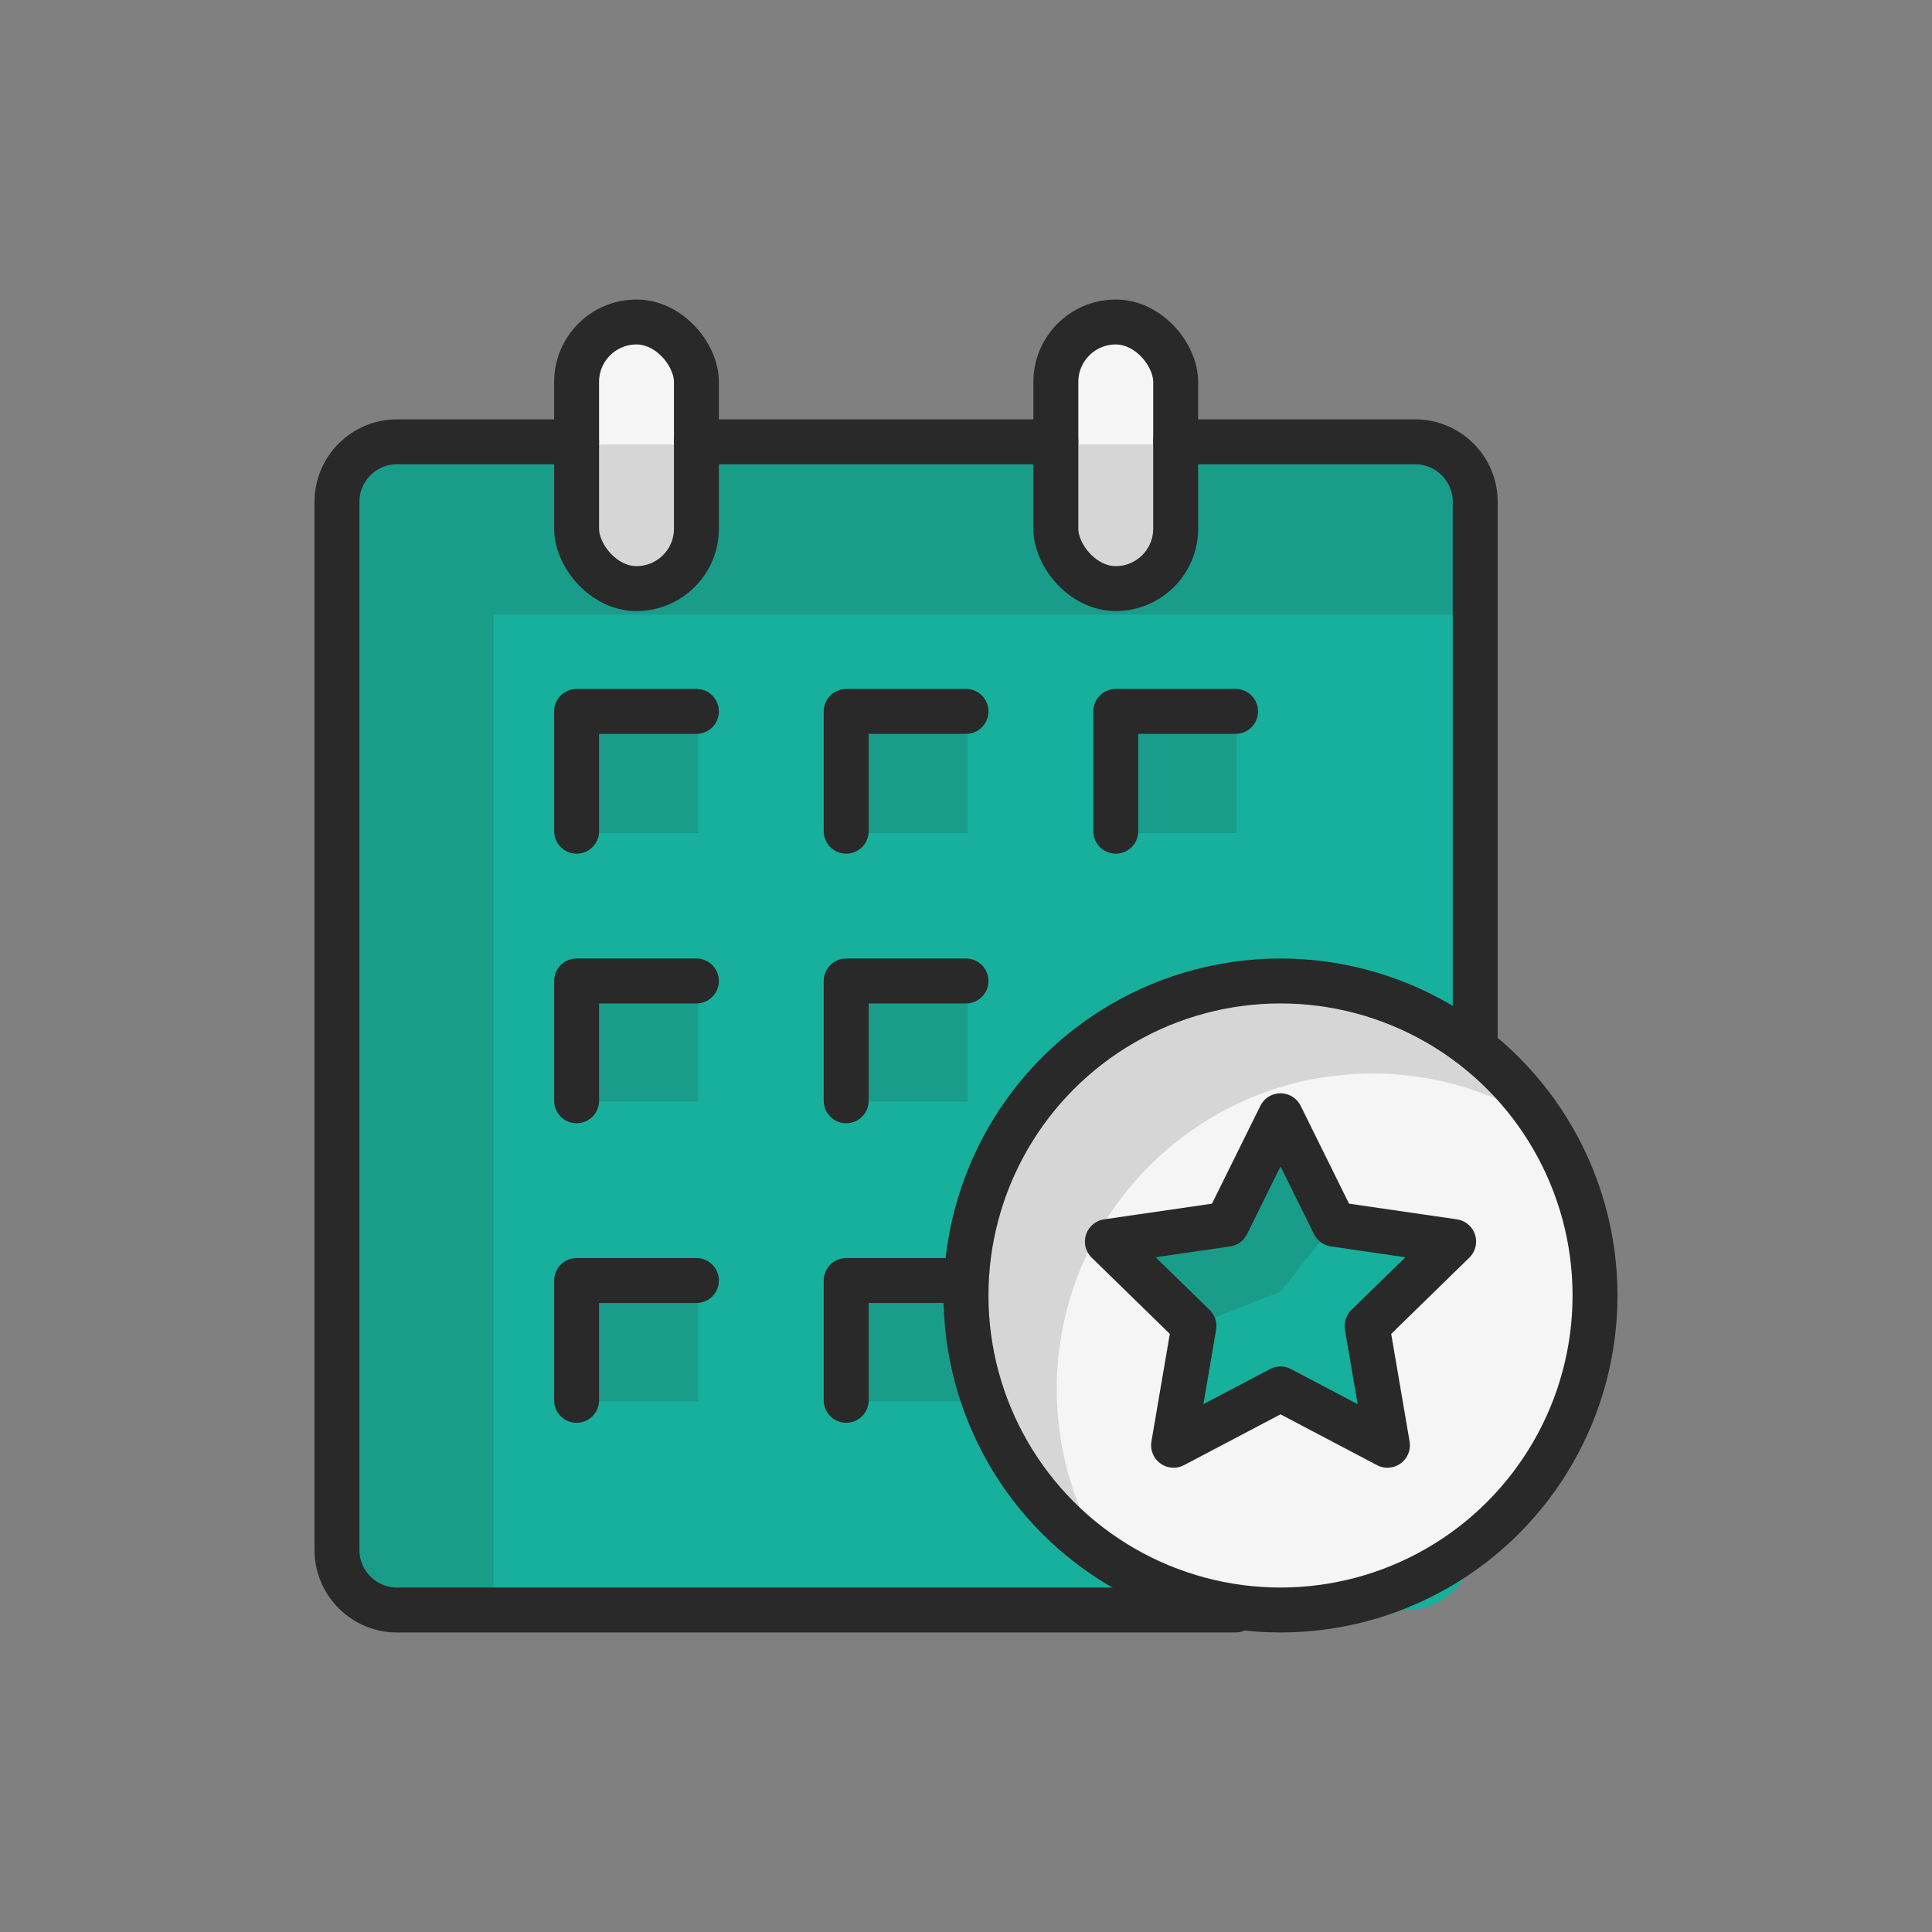
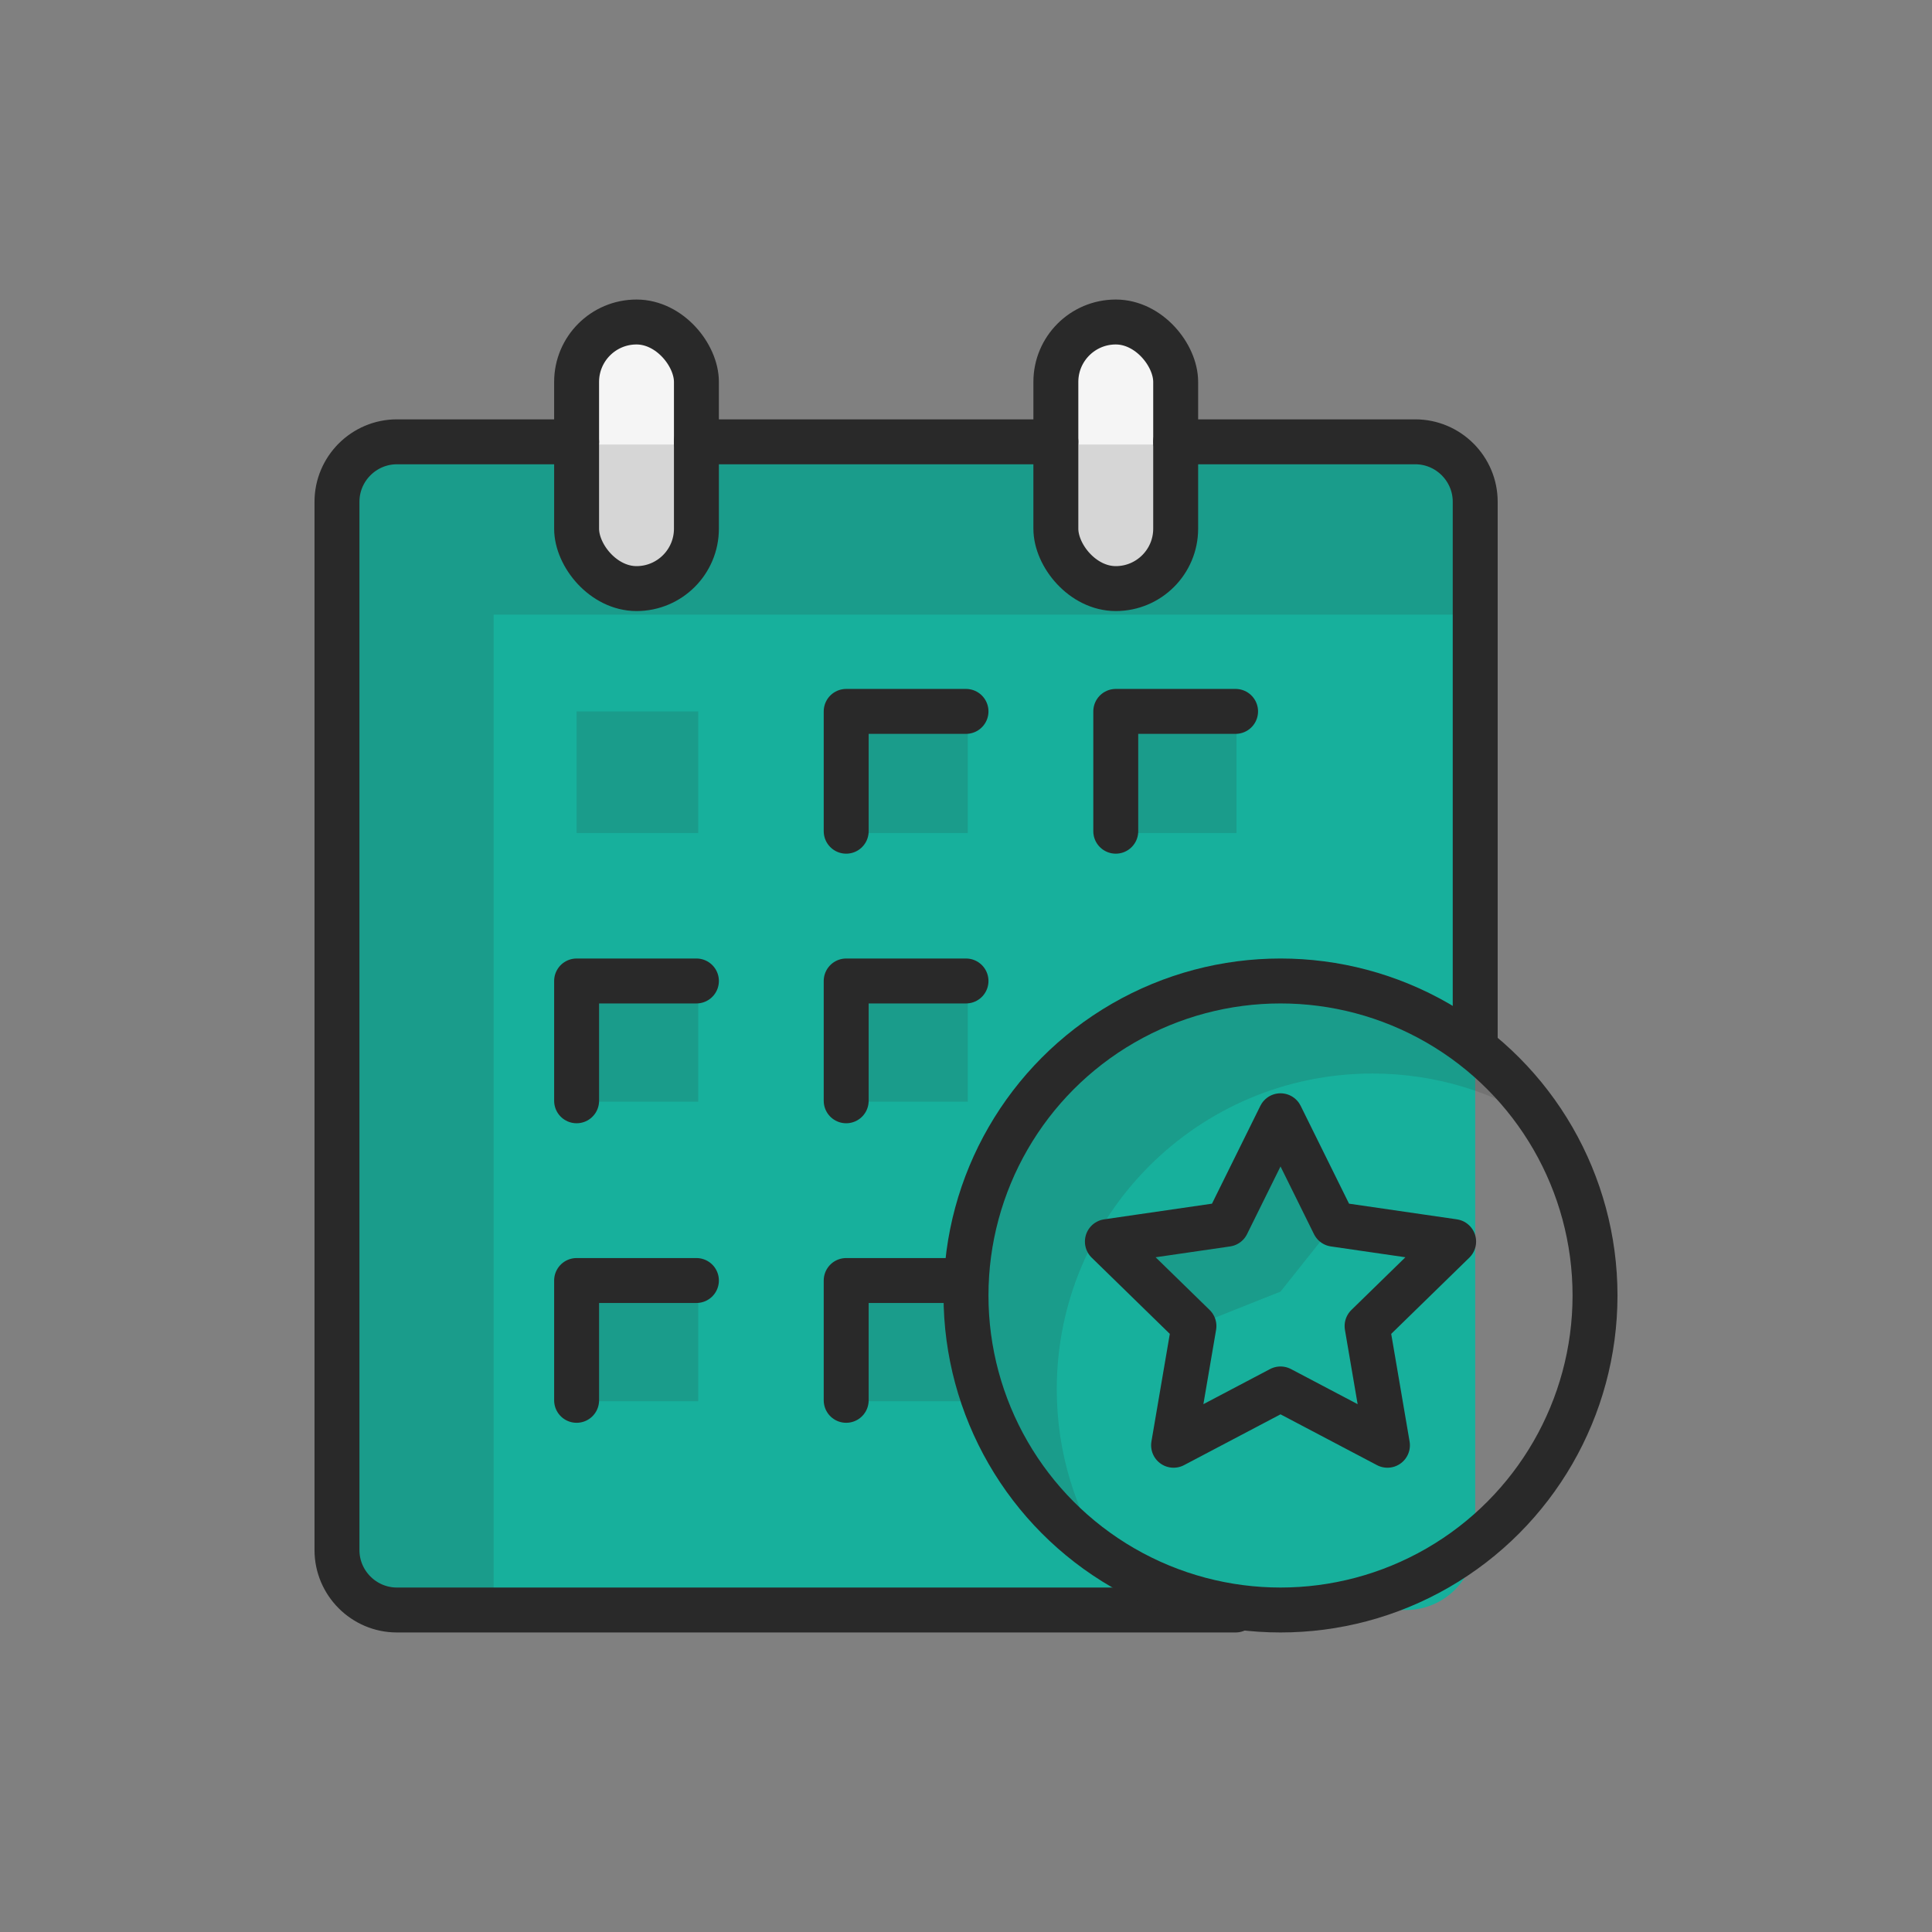
<svg xmlns="http://www.w3.org/2000/svg" id="a" viewBox="0 0 64.5 64.5">
  <rect x="0" y="0" width="64.5" height="64.5" fill="#808080" stroke="none" />
  <defs>
    <style>.b{fill:none;stroke:#292929;stroke-linecap:round;stroke-linejoin:round;stroke-width:1.5px;}.c{fill:#f5f5f5;}.d{fill:#17b09c;}.e{fill:#292929;opacity:.15;}</style>
  </defs>
  <rect class="d" x="11.25" y="14.75" width="38" height="39" rx="2.31" ry="2.31" />
  <rect class="e" x="19.25" y="23.75" width="4.06" height="4.06" />
  <rect class="e" x="28.25" y="23.75" width="4.06" height="4.06" />
  <rect class="e" x="19.25" y="32.72" width="4.06" height="4.06" />
  <rect class="e" x="28.25" y="32.72" width="4.06" height="4.06" />
  <rect class="e" x="19.25" y="42.72" width="4.06" height="4.06" />
  <rect class="e" x="28.25" y="42.72" width="4.06" height="4.06" />
  <rect class="e" x="37.22" y="23.75" width="4.06" height="4.06" />
  <rect class="c" x="19.25" y="10.75" width="4" height="8.9" rx="2" ry="2" />
  <rect class="c" x="35.25" y="10.75" width="4" height="8.9" rx="2" ry="2" />
-   <circle class="c" cx="42.75" cy="43.25" r="10.5" />
  <polygon class="e" points="16.48 53.75 16.48 20.52 49.25 20.52 49.25 14.84 15.98 14.84 11.45 14.84 11.25 14.84 11.25 19.48 11.45 19.48 11.45 53.75 16.48 53.75" />
  <path class="e" d="M35.28,46.38c0-5.82,4.72-10.54,10.54-10.54,2.14,0,4.12,.64,5.78,1.73-1.88-2.86-5.12-4.76-8.81-4.76-5.82,0-10.54,4.72-10.54,10.54,0,3.68,1.89,6.92,4.76,8.81-1.09-1.66-1.73-3.64-1.73-5.78Z" />
  <path class="b" d="M49.25,34.75V16.75c0-1.1-.9-2-2-2h-8" />
  <path class="b" d="M19.25,14.75h-6c-1.1,0-2,.9-2,2V51.75c0,1.1,.9,2,2,2h28" />
  <line class="b" x1="35.25" y1="14.75" x2="23.25" y2="14.75" />
  <rect class="b" x="19.25" y="10.75" width="4" height="8.9" rx="2" ry="2" />
  <rect class="b" x="35.25" y="10.75" width="4" height="8.9" rx="2" ry="2" />
-   <polyline class="b" points="19.25 27.75 19.25 23.75 23.25 23.75" />
  <polyline class="b" points="28.25 27.75 28.25 23.75 32.25 23.75" />
  <polyline class="b" points="37.25 27.75 37.25 23.75 41.25 23.75" />
  <polyline class="b" points="19.25 36.75 19.25 32.75 23.25 32.75" />
  <polyline class="b" points="28.25 36.75 28.25 32.75 32.25 32.75" />
  <polyline class="b" points="19.25 46.75 19.25 42.75 23.25 42.75" />
  <polyline class="b" points="28.25 46.75 28.25 42.75 32.25 42.75" />
  <polygon class="d" points="42.75 37.25 44.54 40.87 48.53 41.45 45.64 44.27 46.32 48.25 42.75 46.37 39.18 48.25 39.86 44.27 36.97 41.45 40.96 40.87 42.75 37.25" />
  <polygon class="e" points="39.86 44.27 36.97 41.45 40.96 40.87 42.75 37.25 44.54 40.87 42.75 43.12 39.86 44.27" />
  <polygon class="b" points="42.75 37.25 44.54 40.87 48.53 41.45 45.64 44.27 46.32 48.25 42.75 46.37 39.18 48.25 39.86 44.27 36.97 41.45 40.96 40.87 42.75 37.25" />
  <circle class="b" cx="42.75" cy="43.25" r="10.5" />
</svg>